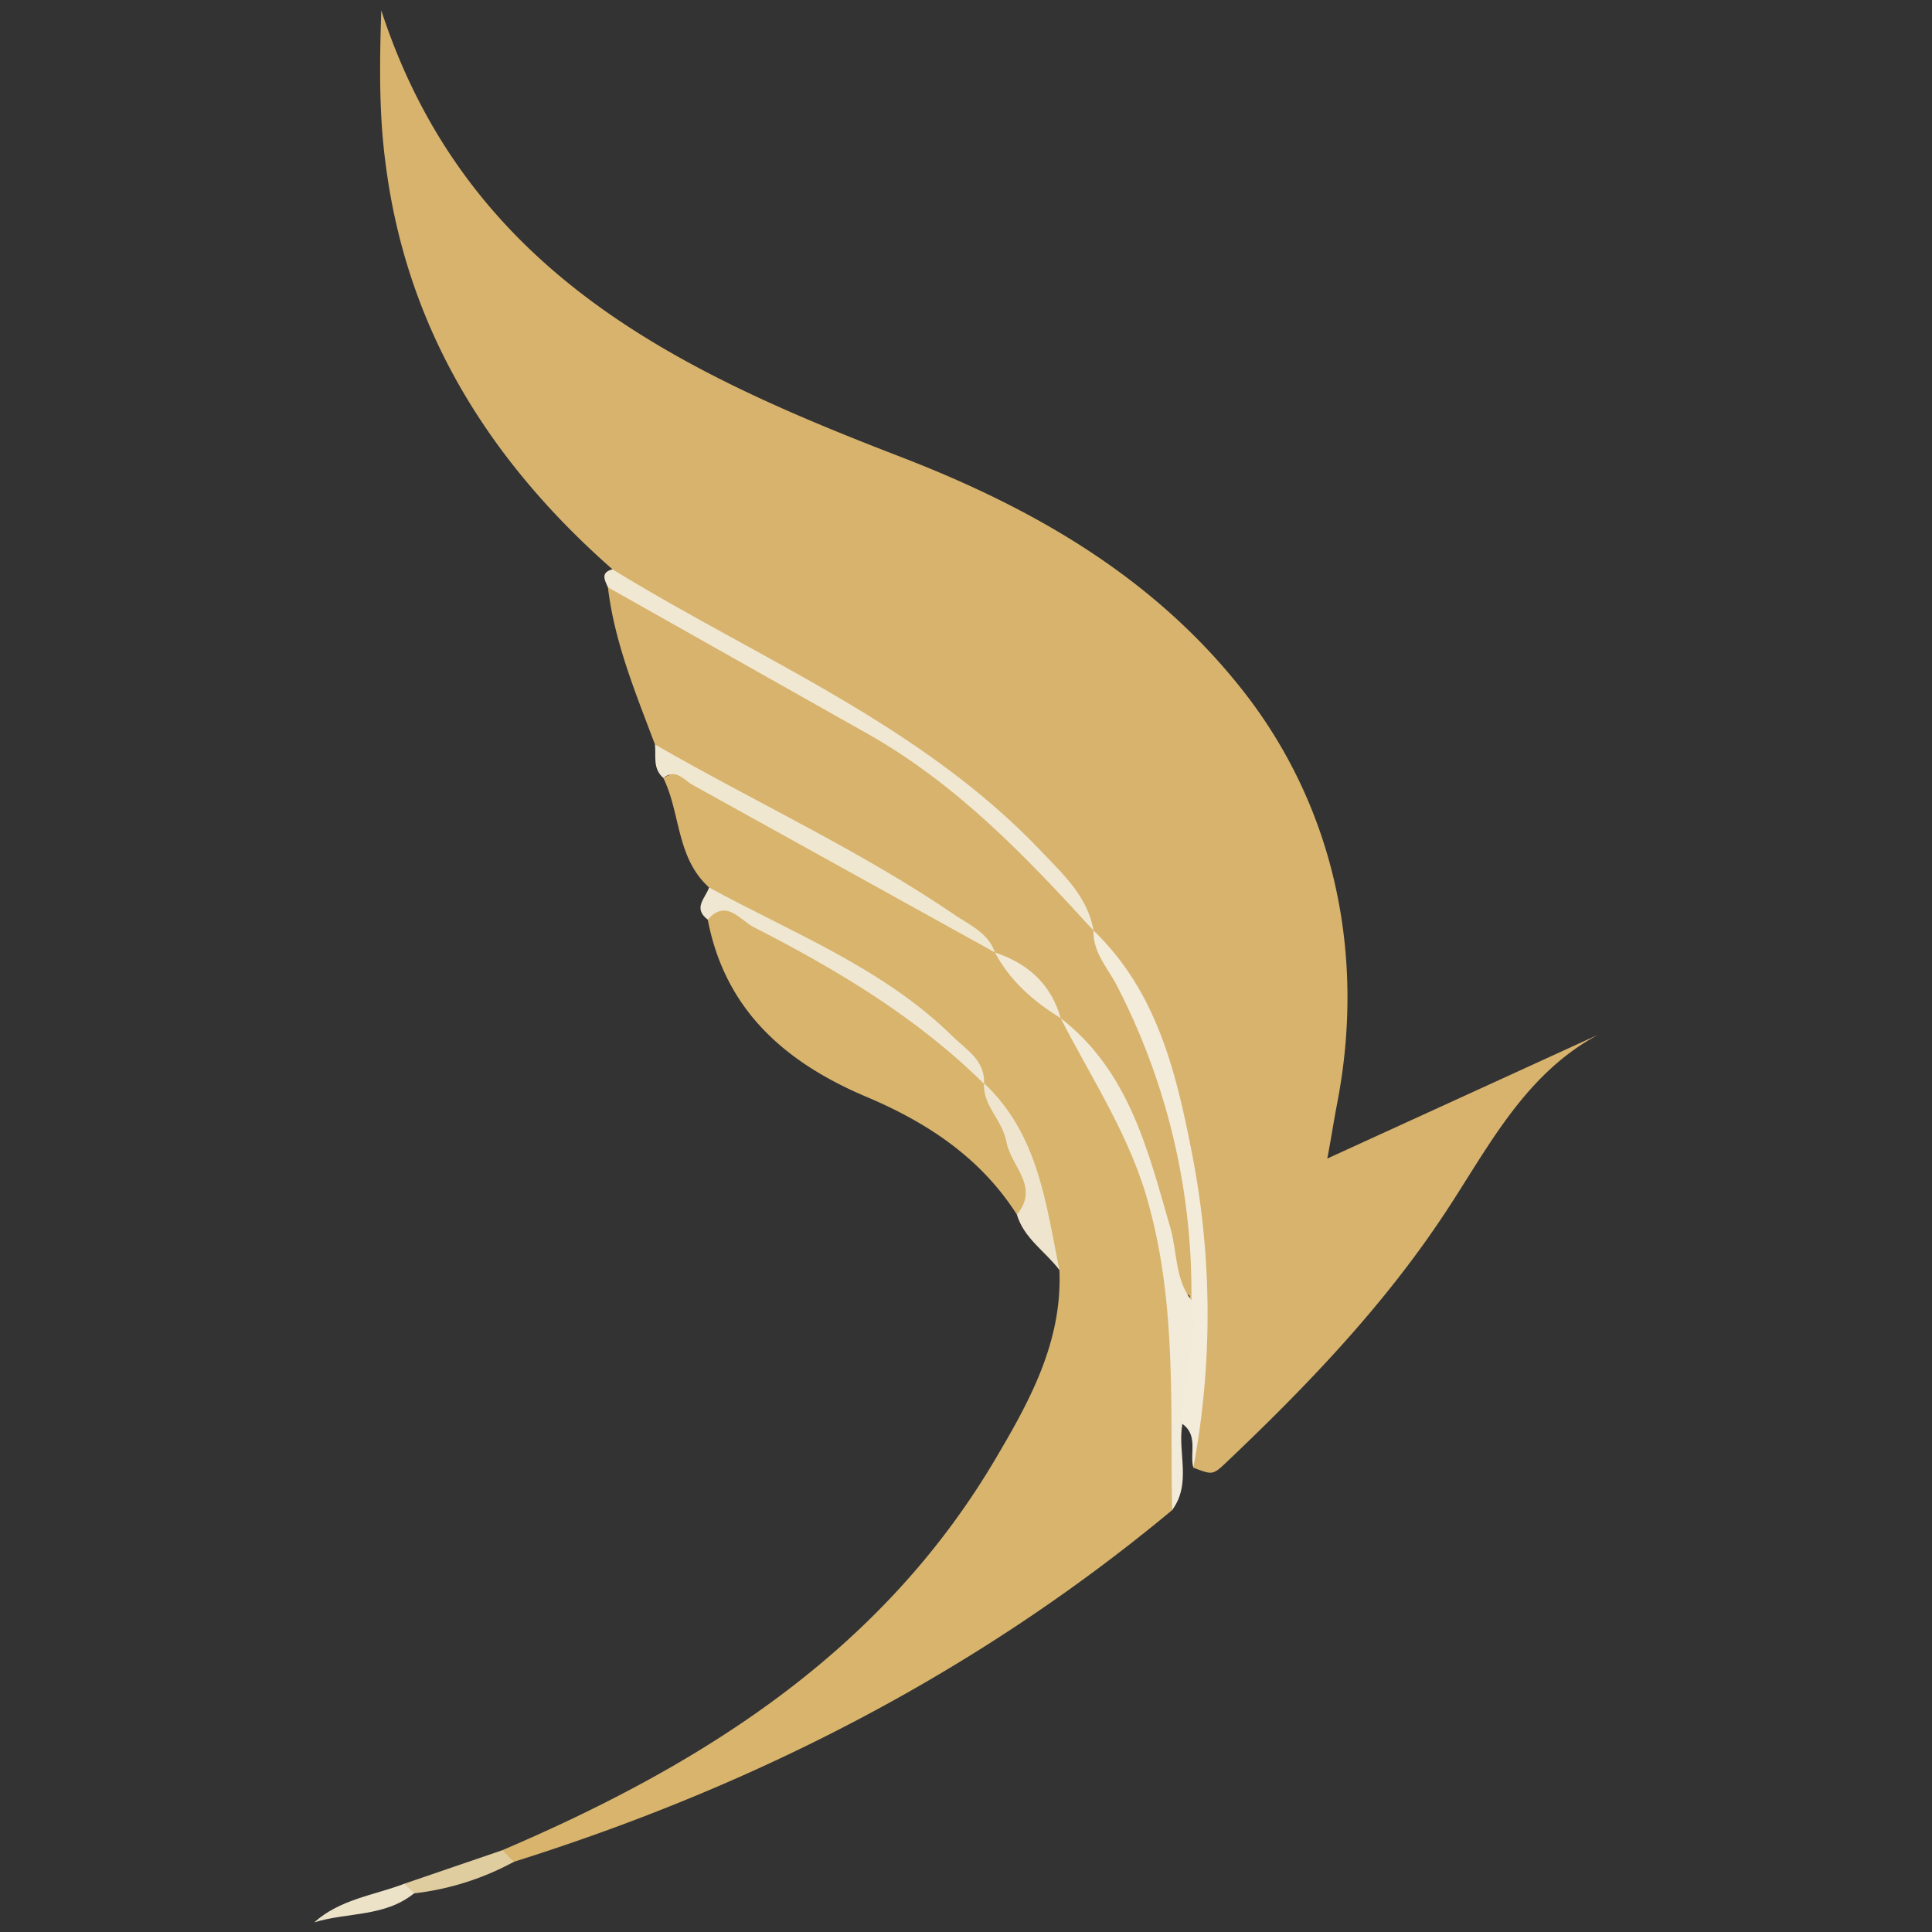
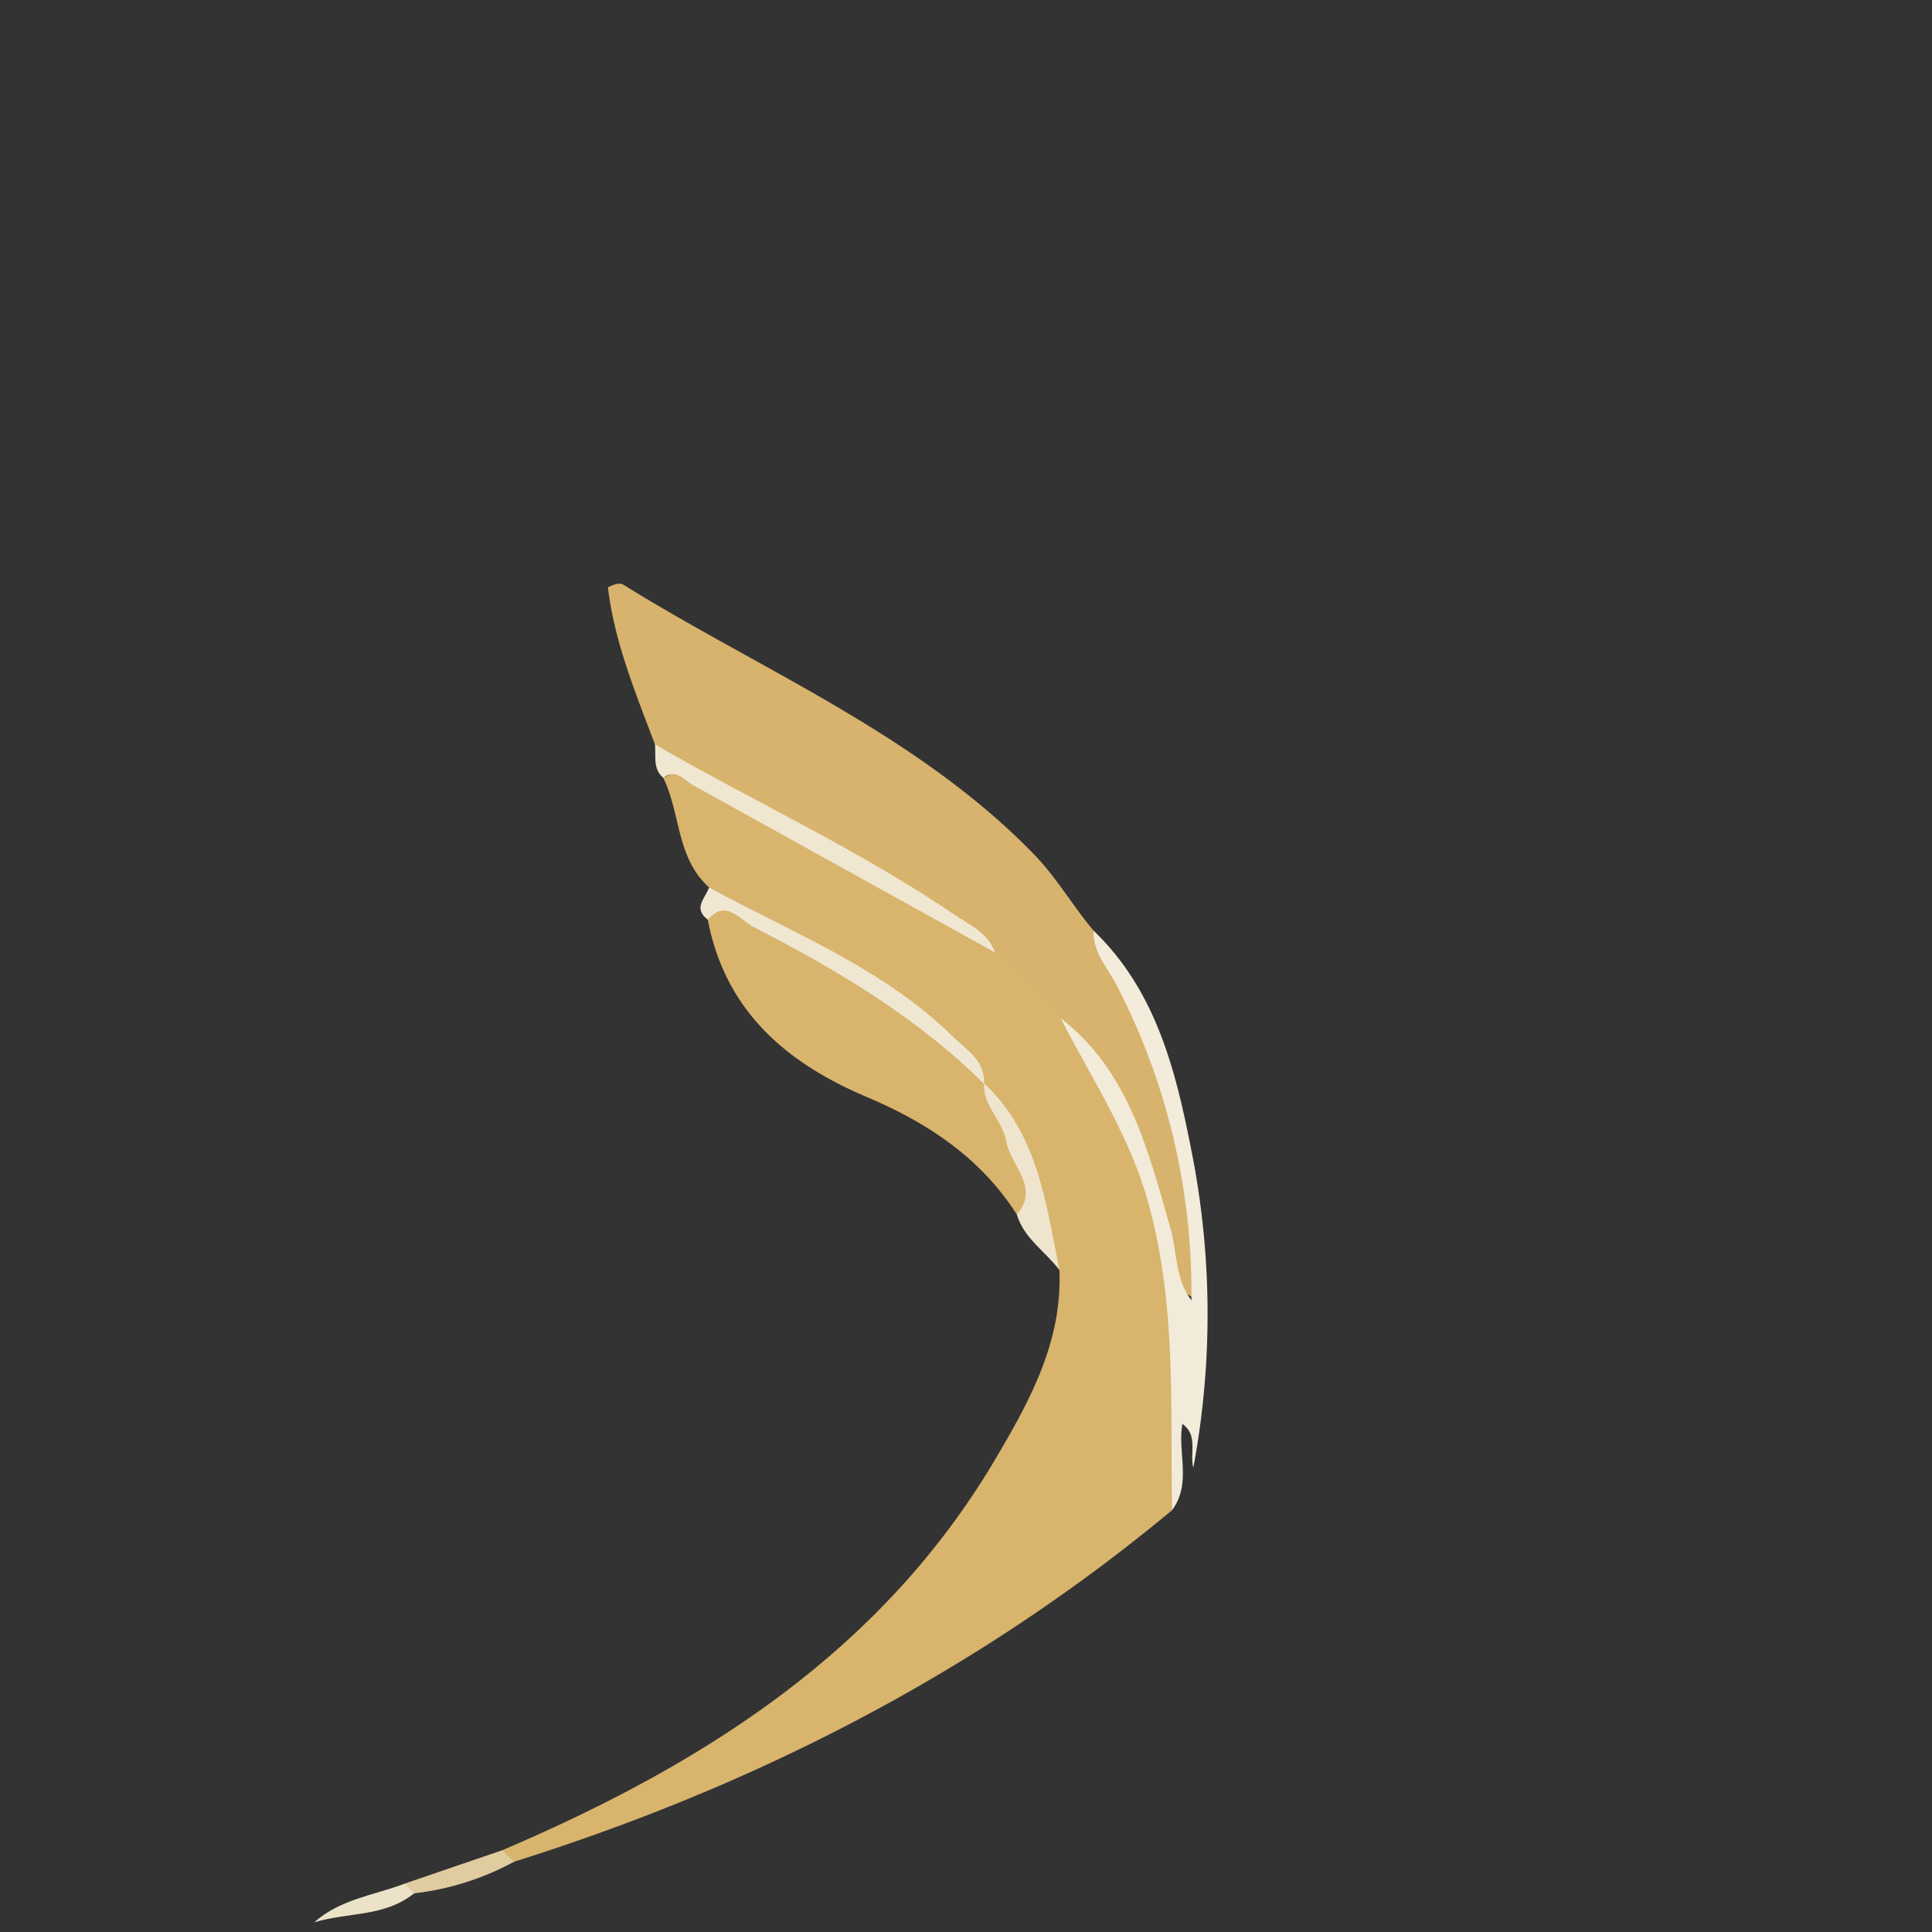
<svg xmlns="http://www.w3.org/2000/svg" id="Layer_1" data-name="Layer 1" width="300" height="300" viewBox="0 0 300 300">
  <rect x="0" y="0" width="300" height="300" fill="#333333" stroke="none" />
  <defs>
    <style>.cls-1{fill:#d8b36d;}.cls-2{fill:#d8b46d;}.cls-3{fill:#f0e8d3;}.cls-4{fill:#f3ecdb;}.cls-5{fill:#f2ebd9;}.cls-6{fill:#f0e7d1;}.cls-7{fill:#efe7d2;}.cls-8{fill:#efe5ce;}.cls-9{fill:#dfcc9f;}.cls-10{fill:#ebe2c8;}.cls-11{fill:#f2e8d6;}</style>
  </defs>
-   <path class="cls-1" d="M95.1,88.4C76,71.6,63.2,51.2,59.9,25.6c-1-7.4-1-14.6-.7-24C72.5,42.4,105.5,57.7,140,71c20.7,8,39.4,18.8,53.2,36.5s19,40.5,14.4,64c-.5,2.6-.9,5.3-1.5,8.4l42-19.2c-12.2,6.6-17.7,19-25.1,29.7-9.3,13.6-20.7,25.4-32.6,36.7-2.1,2-2.2,1.9-5.1.8-1.2-27.6,2.3-56.1-15.2-80.6a10.1,10.1,0,0,1-1.5-2.1c-11.1-19.3-29.9-29.4-48.2-40.1C111.6,100.1,102,96.3,95.1,88.4Z" />
  <path class="cls-2" d="M110.1,137.8c-5.1-4.6-4.4-11.5-7.1-17,3.4-1.8,3.4-1.8,7.2.2,14.9,7.7,29.8,15.5,43.6,25l2.1,1.5c3.3,3.1,6.6,6.3,9.8,9.7a10.7,10.7,0,0,1,1.5,2.2c13.4,18.5,19.3,38.9,15.6,61.7-.8,4.5.5,9-.8,13.4-30.3,25.2-64.7,42.8-102.2,54.6-1.8.6-2.2-.2-1.8-1.8,30.9-13.2,58.6-30.6,76.3-60.3,5.4-9.1,10.7-18.5,10.2-29.8-4.9-8.6-5.5-19.1-11.8-27a11.5,11.5,0,0,1-1.4-1.9c-8-13-22.3-17.3-34.1-24.9C114.6,141.8,111.5,140.9,110.1,137.8Z" />
  <path class="cls-1" d="M101.7,115.6c-3-8-6.3-15.9-7.3-24.4.8-.4,1.8-.8,2.4-.4,21.6,13.4,45.6,23.2,63.7,41.8,3.6,3.7,6.1,8.1,9.3,11.9h0c10.9,17.5,17,36.4,16,57.2-3.1-1.4-4-2.4-4.7-7.4-1.2-8.7-4.4-16.7-8.2-24.6-2.2-4.4-5.4-7.8-8.2-11.6h0a38.1,38.1,0,0,0-10.2-10.2h0c-12.7-9.7-27-16.9-41-24.4C109.3,121.3,104.8,119.5,101.7,115.6Z" />
-   <path class="cls-2" d="M157.9,188.6c-5.6-8.8-13.9-14.3-23.4-18.3-12.5-5.3-21.9-13.4-24.6-27.5,0-3.3,2.2-2.9,4-1.8,13.7,8,29.2,13.6,38.9,27.3h0a46.2,46.2,0,0,1,7,14.9C160.3,185,162.5,188.2,157.9,188.6Z" />
-   <path class="cls-3" d="M169.8,144.5c-10.4-11.4-21.1-22.6-34.8-30.4L94.4,91.2c-.5-1.1-1.2-2.3.7-2.8,22.6,13.9,47.8,24,66.6,43.8C165.1,135.8,168.9,139.2,169.8,144.5Z" />
+   <path class="cls-2" d="M157.9,188.6c-5.6-8.8-13.9-14.3-23.4-18.3-12.5-5.3-21.9-13.4-24.6-27.5,0-3.3,2.2-2.9,4-1.8,13.7,8,29.2,13.6,38.9,27.3h0a46.2,46.2,0,0,1,7,14.9C160.3,185,162.5,188.2,157.9,188.6" />
  <path class="cls-4" d="M185,201.9a103.6,103.6,0,0,0-11.7-49.1c-1.4-2.6-3.6-5-3.5-8.3,10.1,9.7,13,22.7,15.5,35.7a129.7,129.7,0,0,1,0,47.7c-.6-2.2.8-5-1.7-6.8C182,214.6,183.1,208.2,185,201.9Z" />
  <path class="cls-5" d="M185,201.9c1.4,6.5-1.7,12.8-1.4,19.2-.8,4.4,1.5,9.2-1.6,13.4-.3-15.7.7-31.4-3.5-47-2.8-10.8-8.9-19.8-13.8-29.4,10.7,8.3,13.6,20.7,17.1,32.8C182.8,194.6,182.5,198.7,185,201.9Z" />
  <path class="cls-6" d="M101.7,115.6c15.6,9,32,16.5,46.9,26.7,2.3,1.5,4.9,2.7,5.9,5.6l-47.1-26.1c-1.3-.8-2.5-2.5-4.4-1C101.3,119.3,101.9,117.4,101.7,115.6Z" />
  <path class="cls-7" d="M152.8,168.3C142.4,158,130,150.6,117.1,144c-2.2-1.1-4.3-4.5-7.2-1.2-2.4-1.8-.3-3.4.2-5,13,7.1,27,12.5,37.8,23.1C150,163,153,164.6,152.8,168.3Z" />
  <path class="cls-8" d="M157.9,188.6c3.6-4.3-.9-7.5-1.6-11.2s-3.7-5.6-3.5-9.2c8.4,7.9,9.6,18.6,11.7,29C162.3,194.3,159,192.3,157.9,188.6Z" />
  <path class="cls-9" d="M78,287.3l1.8,1.8A42.6,42.6,0,0,1,64.3,294c-1.8.7-2-.1-1.5-1.5Z" />
  <path class="cls-10" d="M62.8,292.5l1.5,1.5c-4.6,3.7-10.3,2.9-15.5,4.5C52.8,294.9,58.1,294.3,62.8,292.5Z" />
-   <path class="cls-11" d="M154.5,147.9c5.1,1.7,8.7,4.9,10.2,10.2C160.5,155.5,156.8,152.3,154.5,147.9Z" />
</svg>